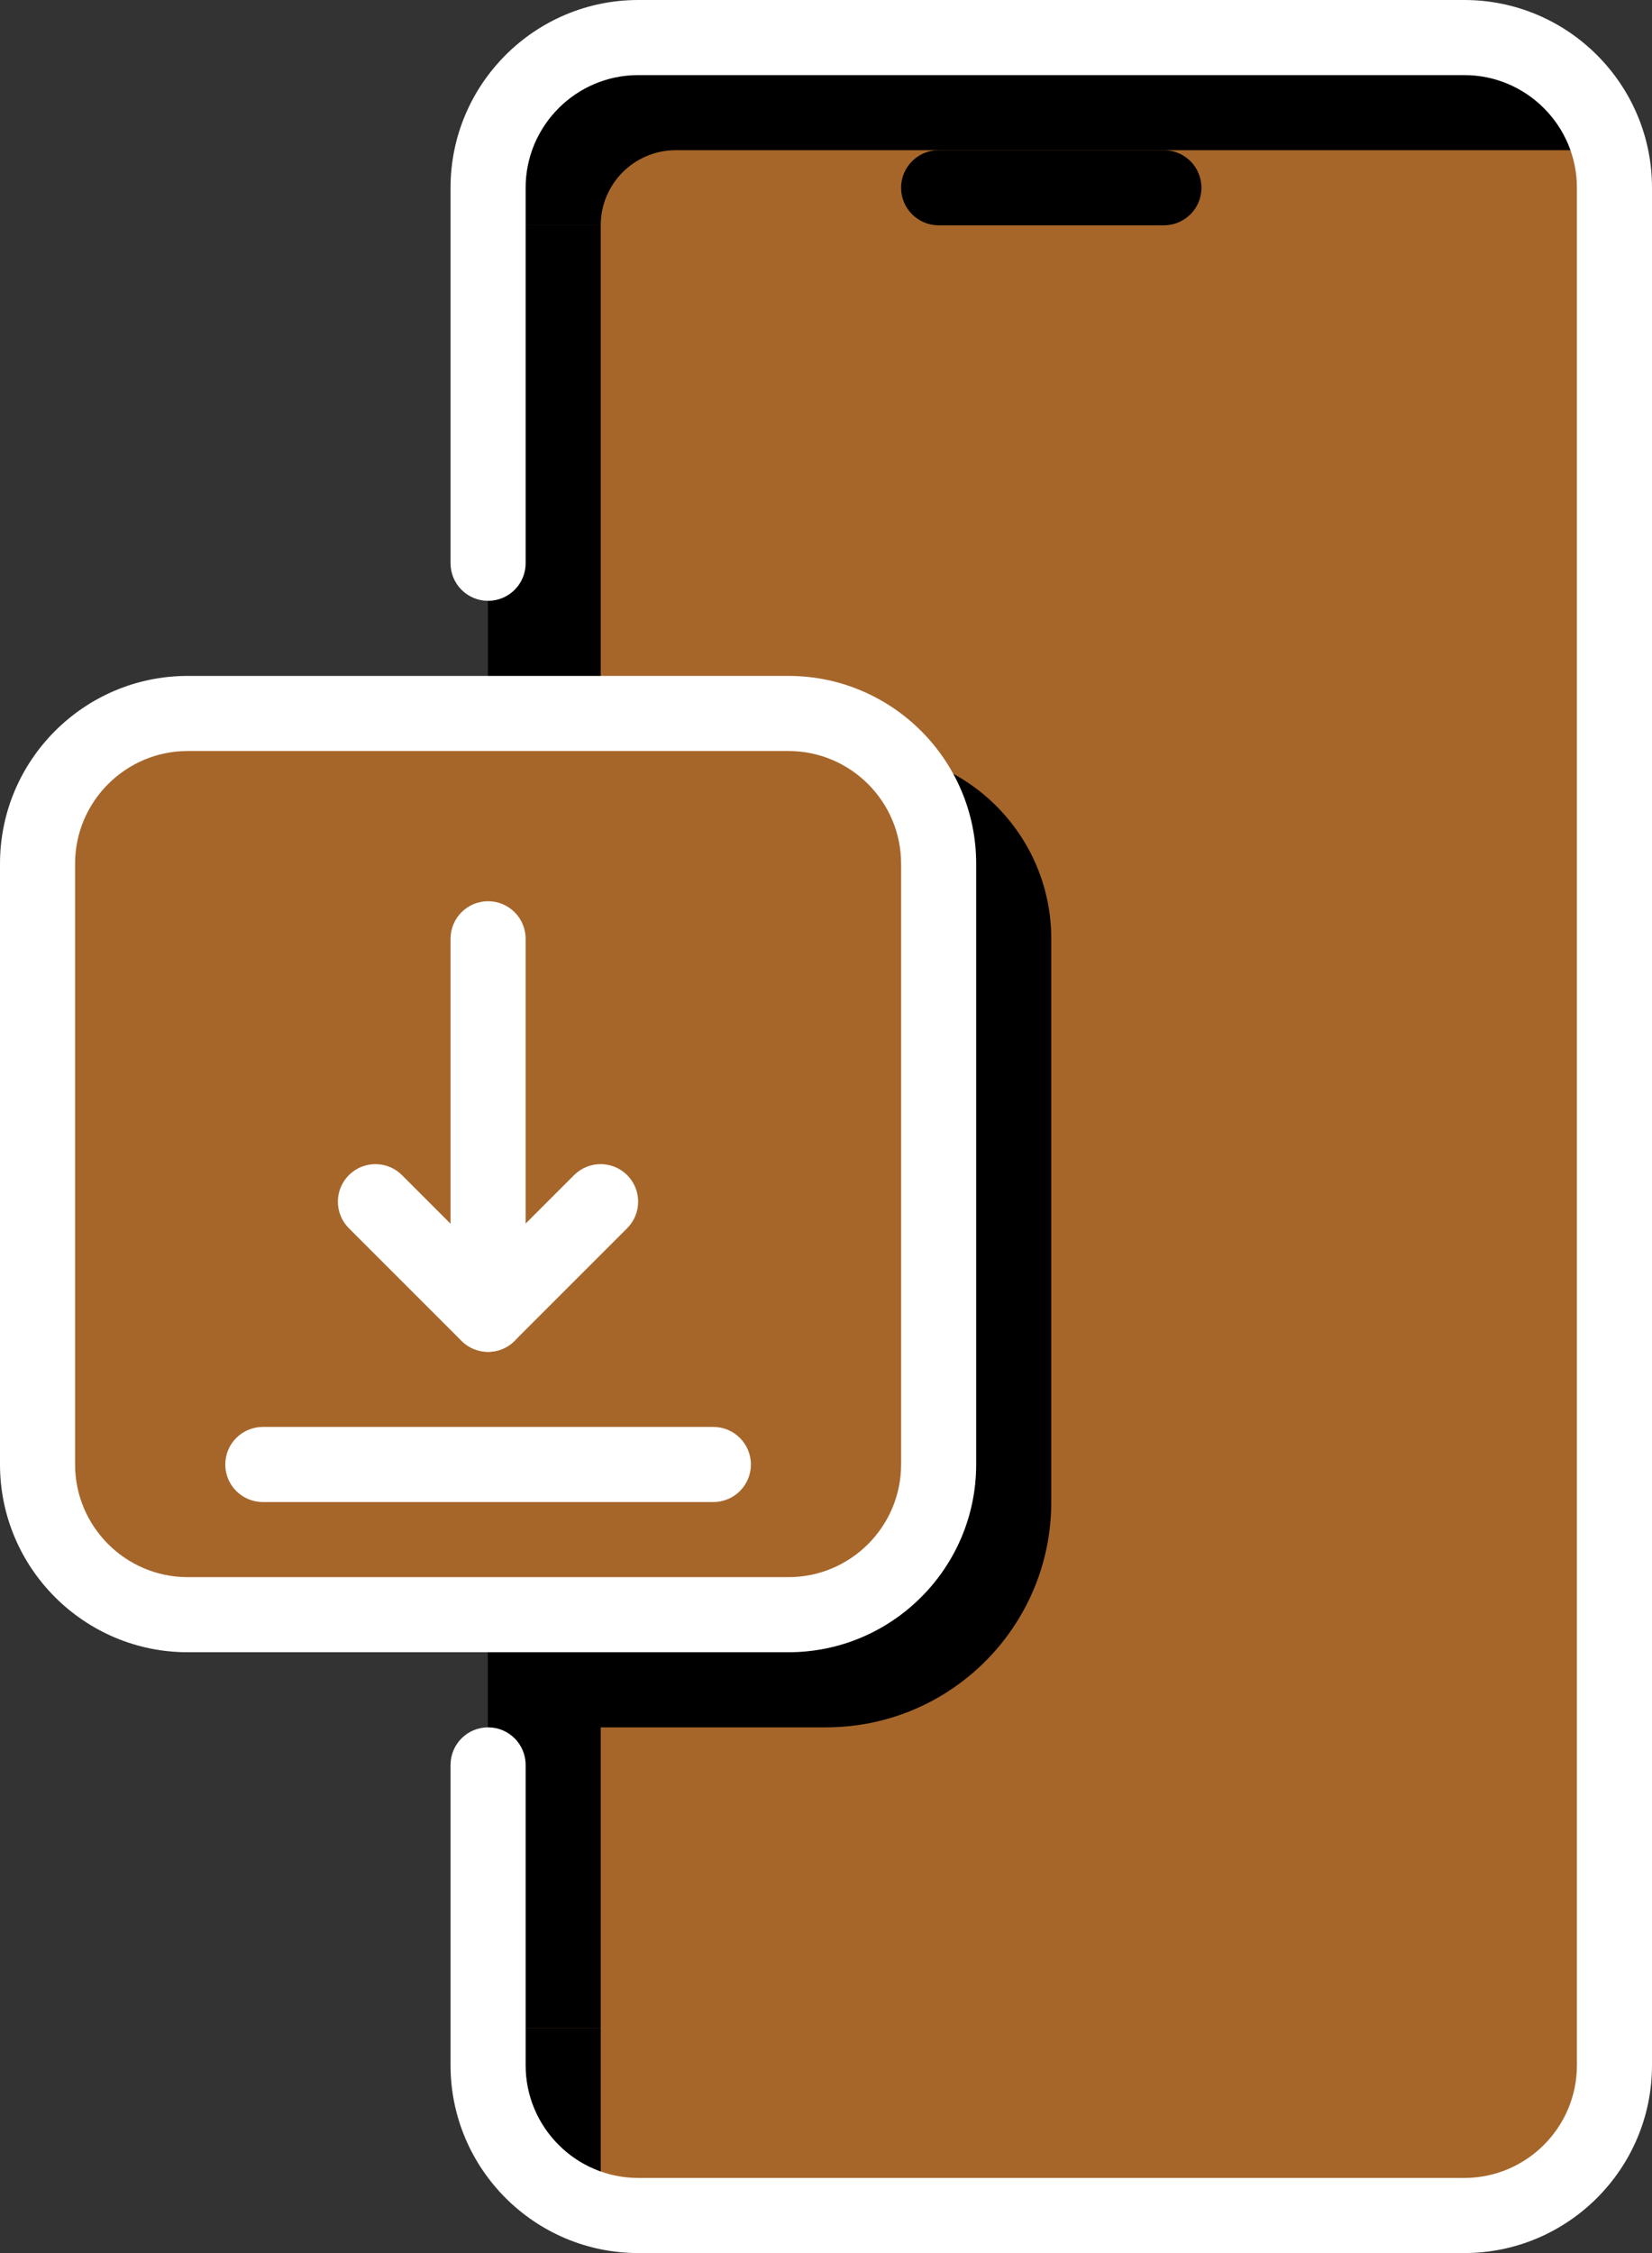
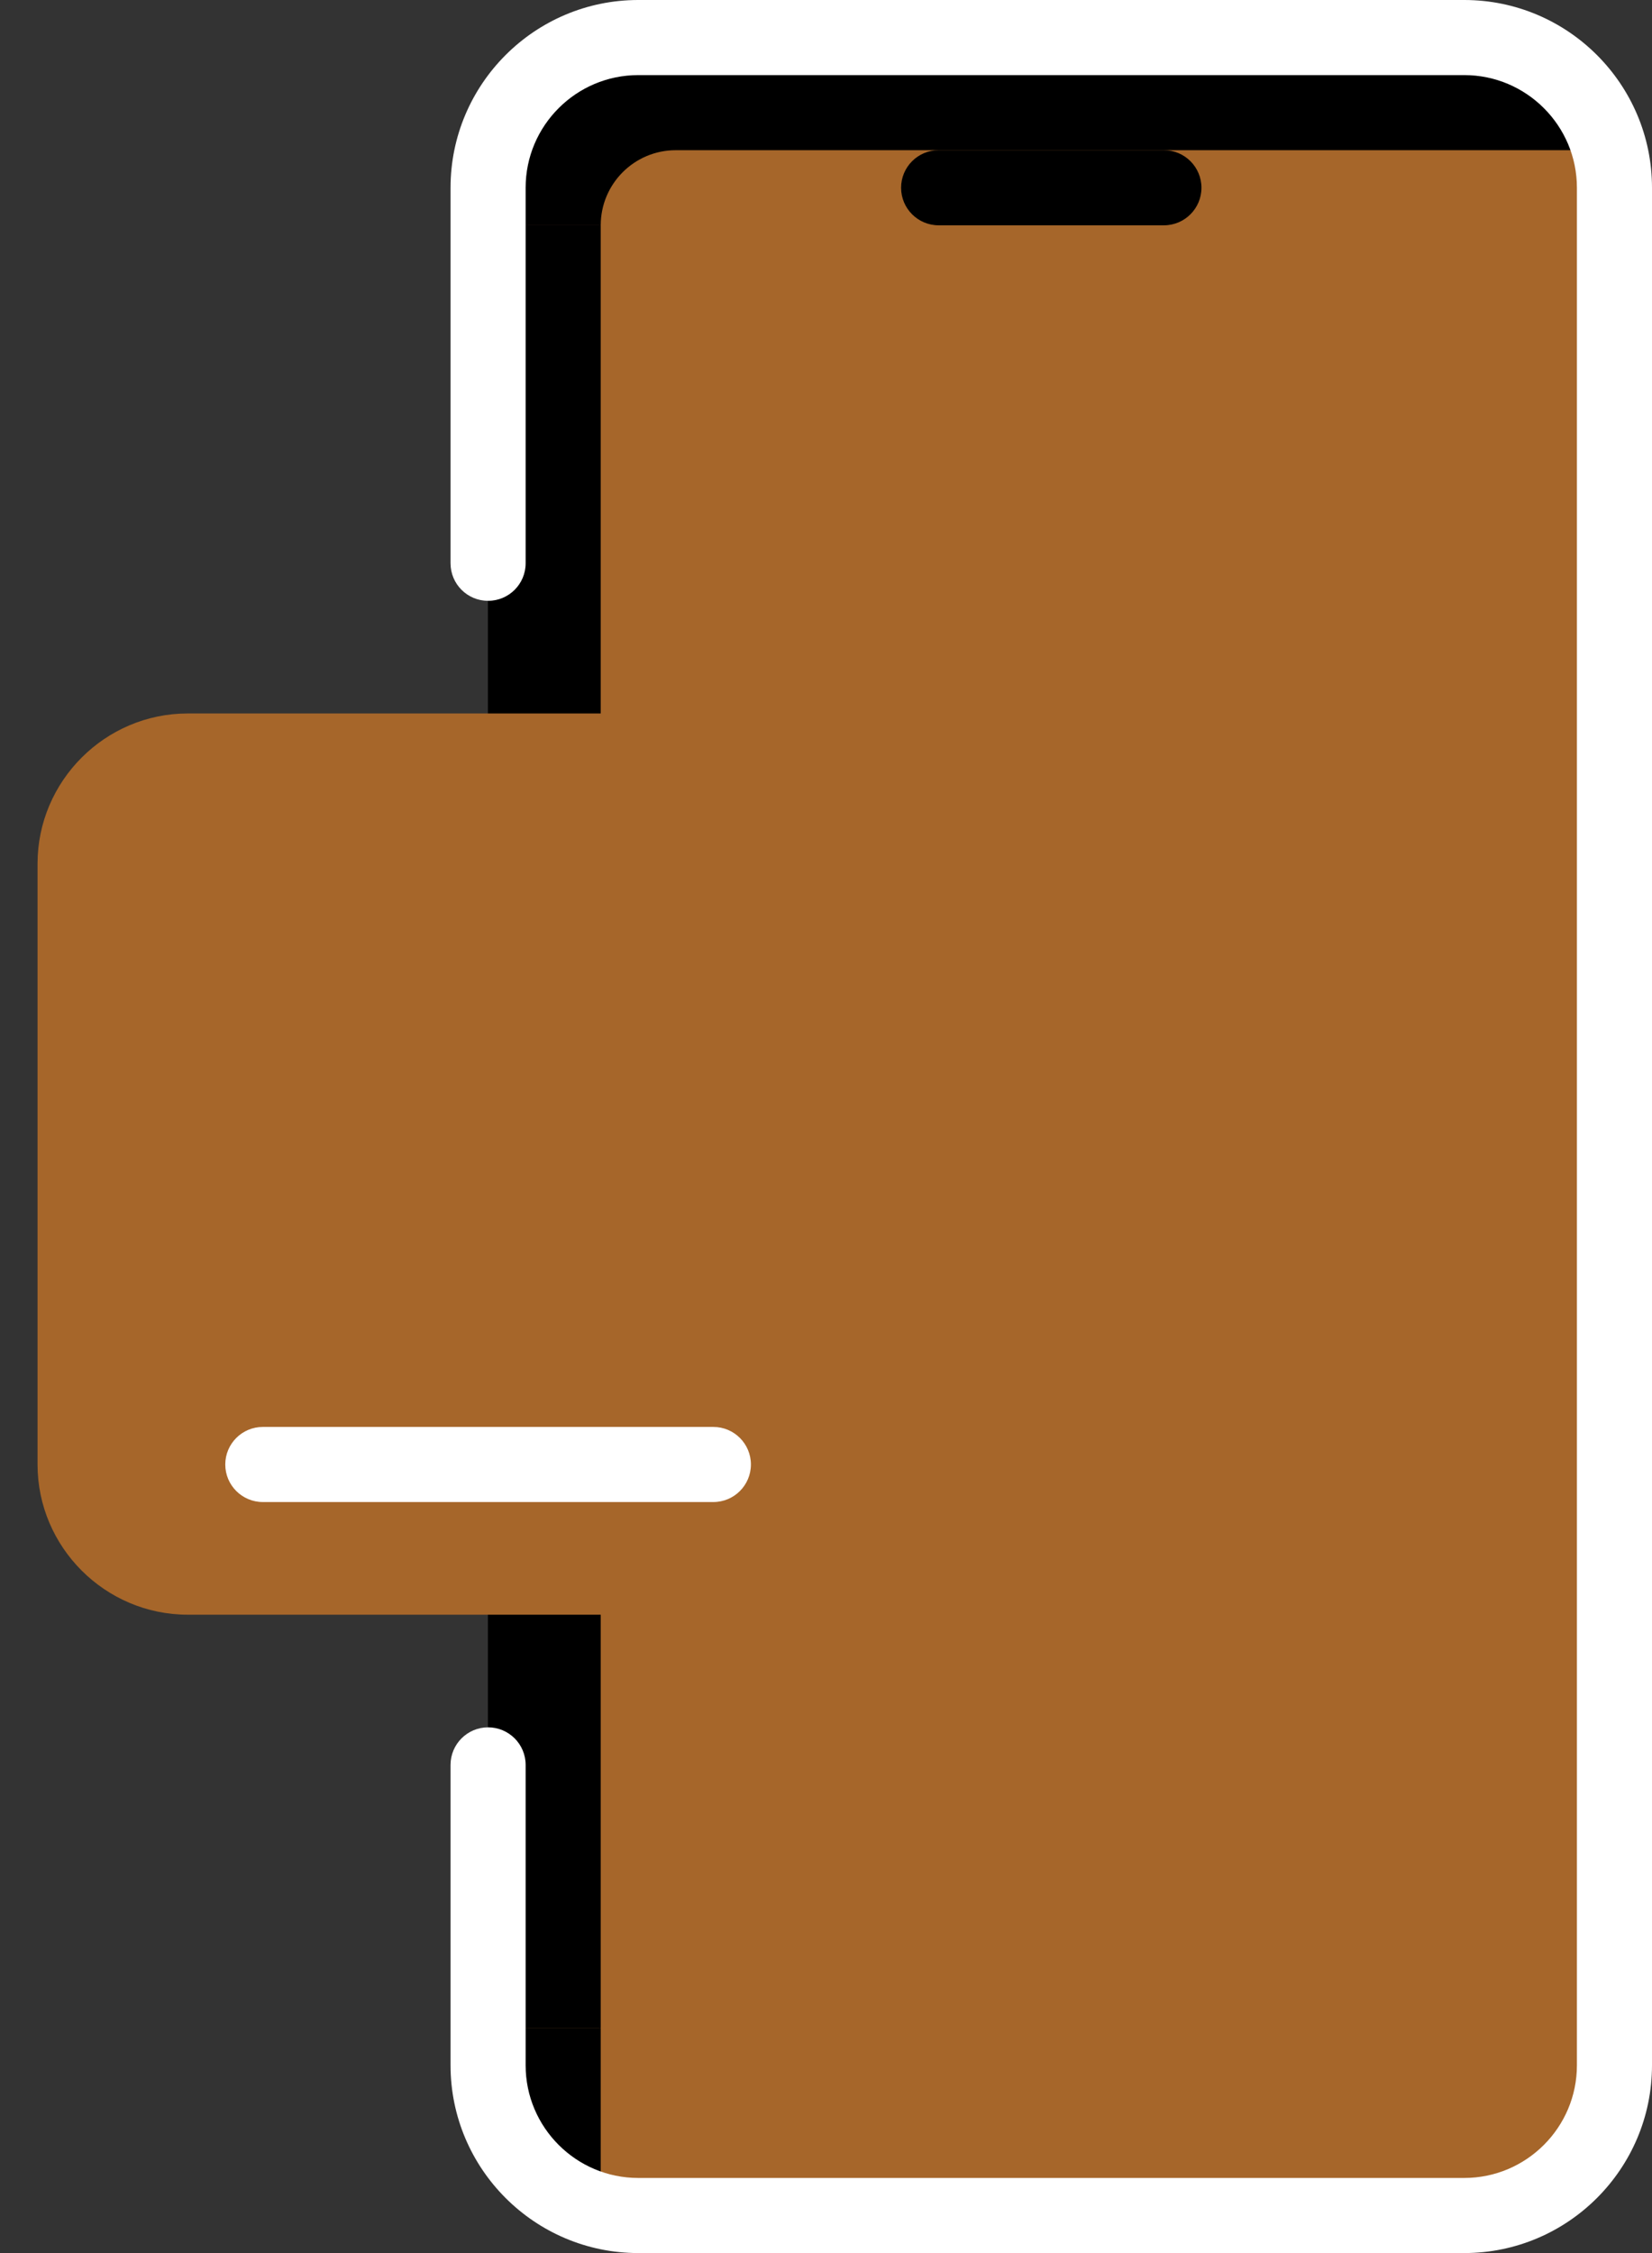
<svg xmlns="http://www.w3.org/2000/svg" width="44" height="60" viewBox="0 0 44 60" fill="none">
  <rect x="0" y="0" width="44" height="60" fill="#333333" stroke="none" />
  <path d="M43 55C43 57.2 41.2 59 39 59H17C14.8 59 13 57.2 13 55V5C13 2.8 14.8 1 17 1H39C41.2 1 43 2.8 43 5V55Z" fill="black" />
  <path d="M43 54.988V4.076C42.97 4.046 42.954 4.03 42.924 4H18C16.894 4 16 4.896 16 6V58C16.36 58.36 16.558 58.562 16.918 58.92L38.988 58.988C41.202 58.994 43 57.202 43 54.988Z" fill="#A6662A" />
  <path d="M14 6H43V54H14V6Z" fill="#A6662A" />
  <path d="M13 6H16V54H13V6Z" fill="black" />
-   <path d="M23 20H13V46H22C25.314 46 28 43.314 28 40V25C28 22.238 25.762 20 23 20Z" fill="black" />
  <path d="M25 23V39C25 41.2 23.2 43 21 43H5C2.8 43 1 41.2 1 39V23C1 20.8 2.8 19 5 19H21C23.2 19 25 20.8 25 23Z" fill="#A6662A" />
  <path d="M31 6H25C24.448 6 24 5.552 24 5C24 4.448 24.448 4 25 4H31C31.552 4 32 4.448 32 5C32 5.552 31.552 6 31 6Z" fill="black" />
  <path d="M39 60H17C14.242 60 12 57.756 12 55V47C12 46.448 12.448 46 13 46C13.552 46 14 46.448 14 47V55C14 56.654 15.346 58 17 58H39C40.654 58 42 56.654 42 55V5C42 3.346 40.654 2 39 2H17C15.346 2 14 3.346 14 5V15C14 15.554 13.552 16 13 16C12.448 16 12 15.554 12 15V5C12 2.244 14.242 0 17 0H39C41.758 0 44 2.244 44 5V55C44 57.756 41.758 60 39 60Z" fill="white" />
-   <path d="M21 44H5C2.242 44 0 41.756 0 39V23C0 20.244 2.242 18 5 18H21C23.758 18 26 20.244 26 23V39C26 41.756 23.758 44 21 44ZM5 20C3.346 20 2 21.346 2 23V39C2 40.654 3.346 42 5 42H21C22.654 42 24 40.654 24 39V23C24 21.346 22.654 20 21 20H5Z" fill="white" />
  <path d="M19 40H7C6.448 40 6 39.552 6 39C6 38.448 6.448 38 7 38H19C19.552 38 20 38.448 20 39C20 39.552 19.552 40 19 40Z" fill="white" />
-   <path d="M13 36C12.448 36 12 35.552 12 35V25C12 24.448 12.448 24 13 24C13.552 24 14 24.448 14 25V35C14 35.552 13.552 36 13 36Z" fill="white" />
-   <path d="M13 36C12.744 36 12.488 35.902 12.292 35.708L9.292 32.708C8.902 32.318 8.902 31.684 9.292 31.294C9.682 30.904 10.316 30.904 10.706 31.294L12.998 33.586L15.29 31.294C15.68 30.904 16.314 30.904 16.704 31.294C17.094 31.684 17.094 32.318 16.704 32.708L13.704 35.708C13.512 35.902 13.256 36 13 36Z" fill="white" />
</svg>